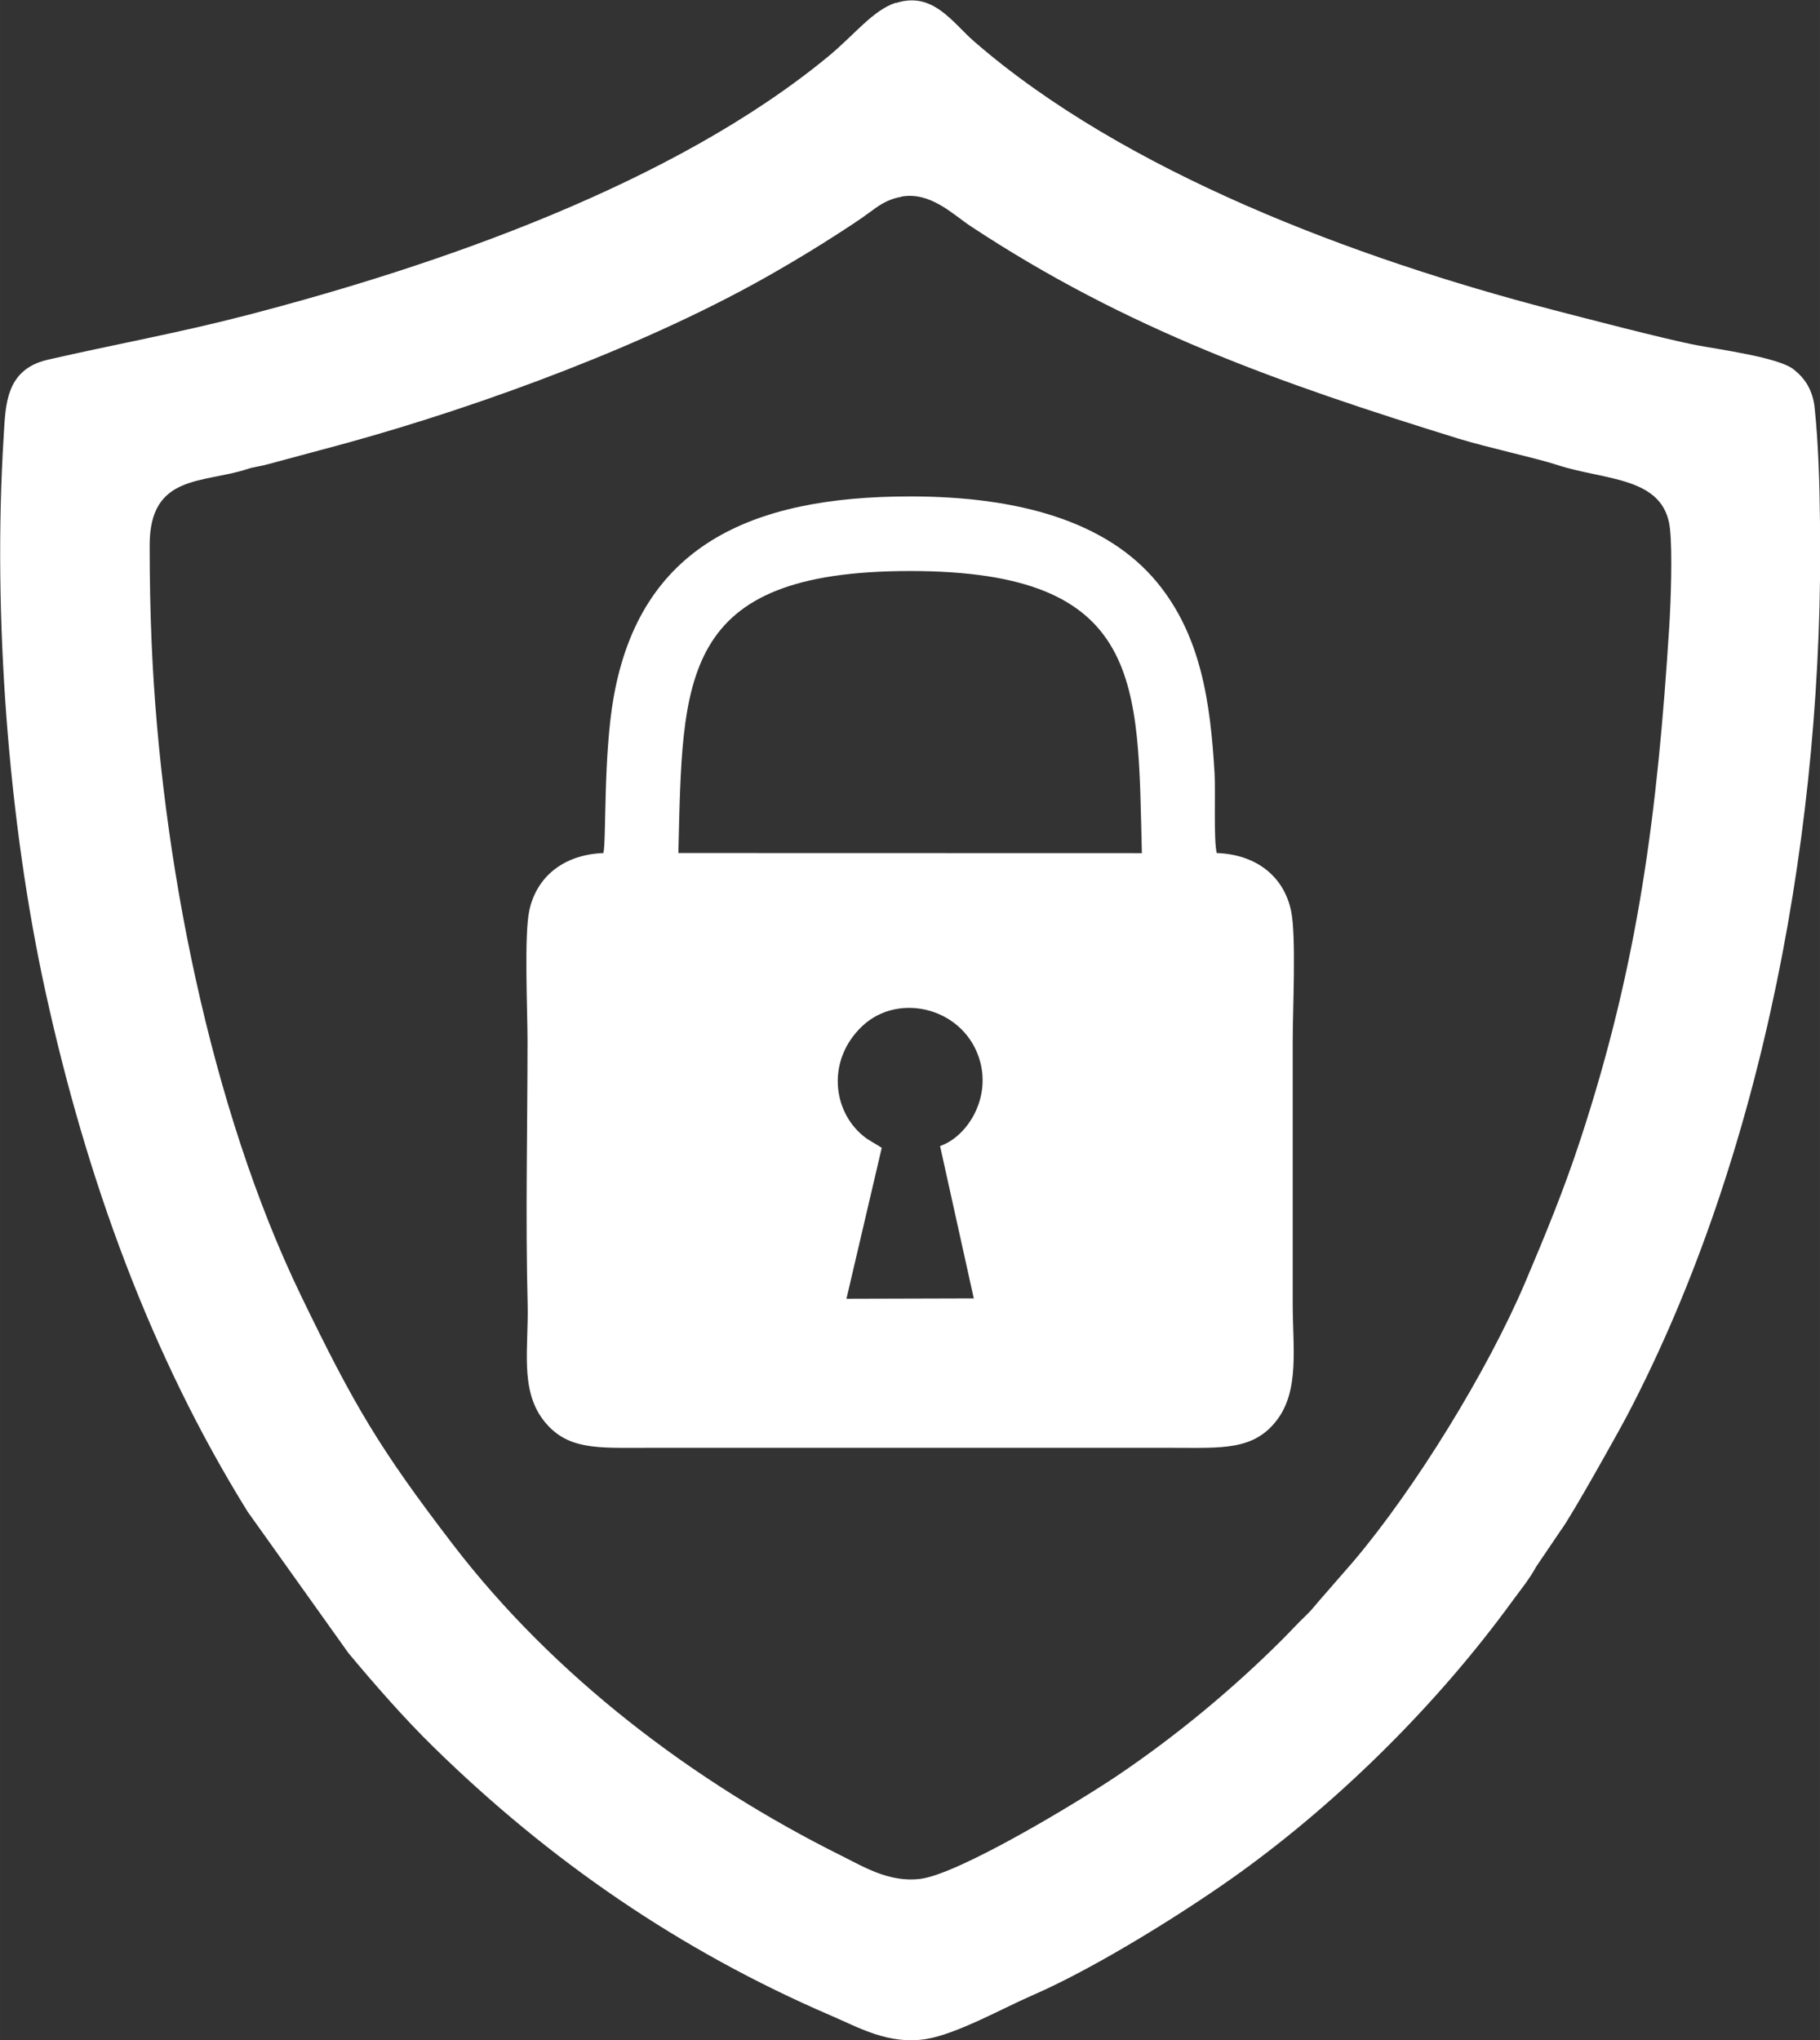
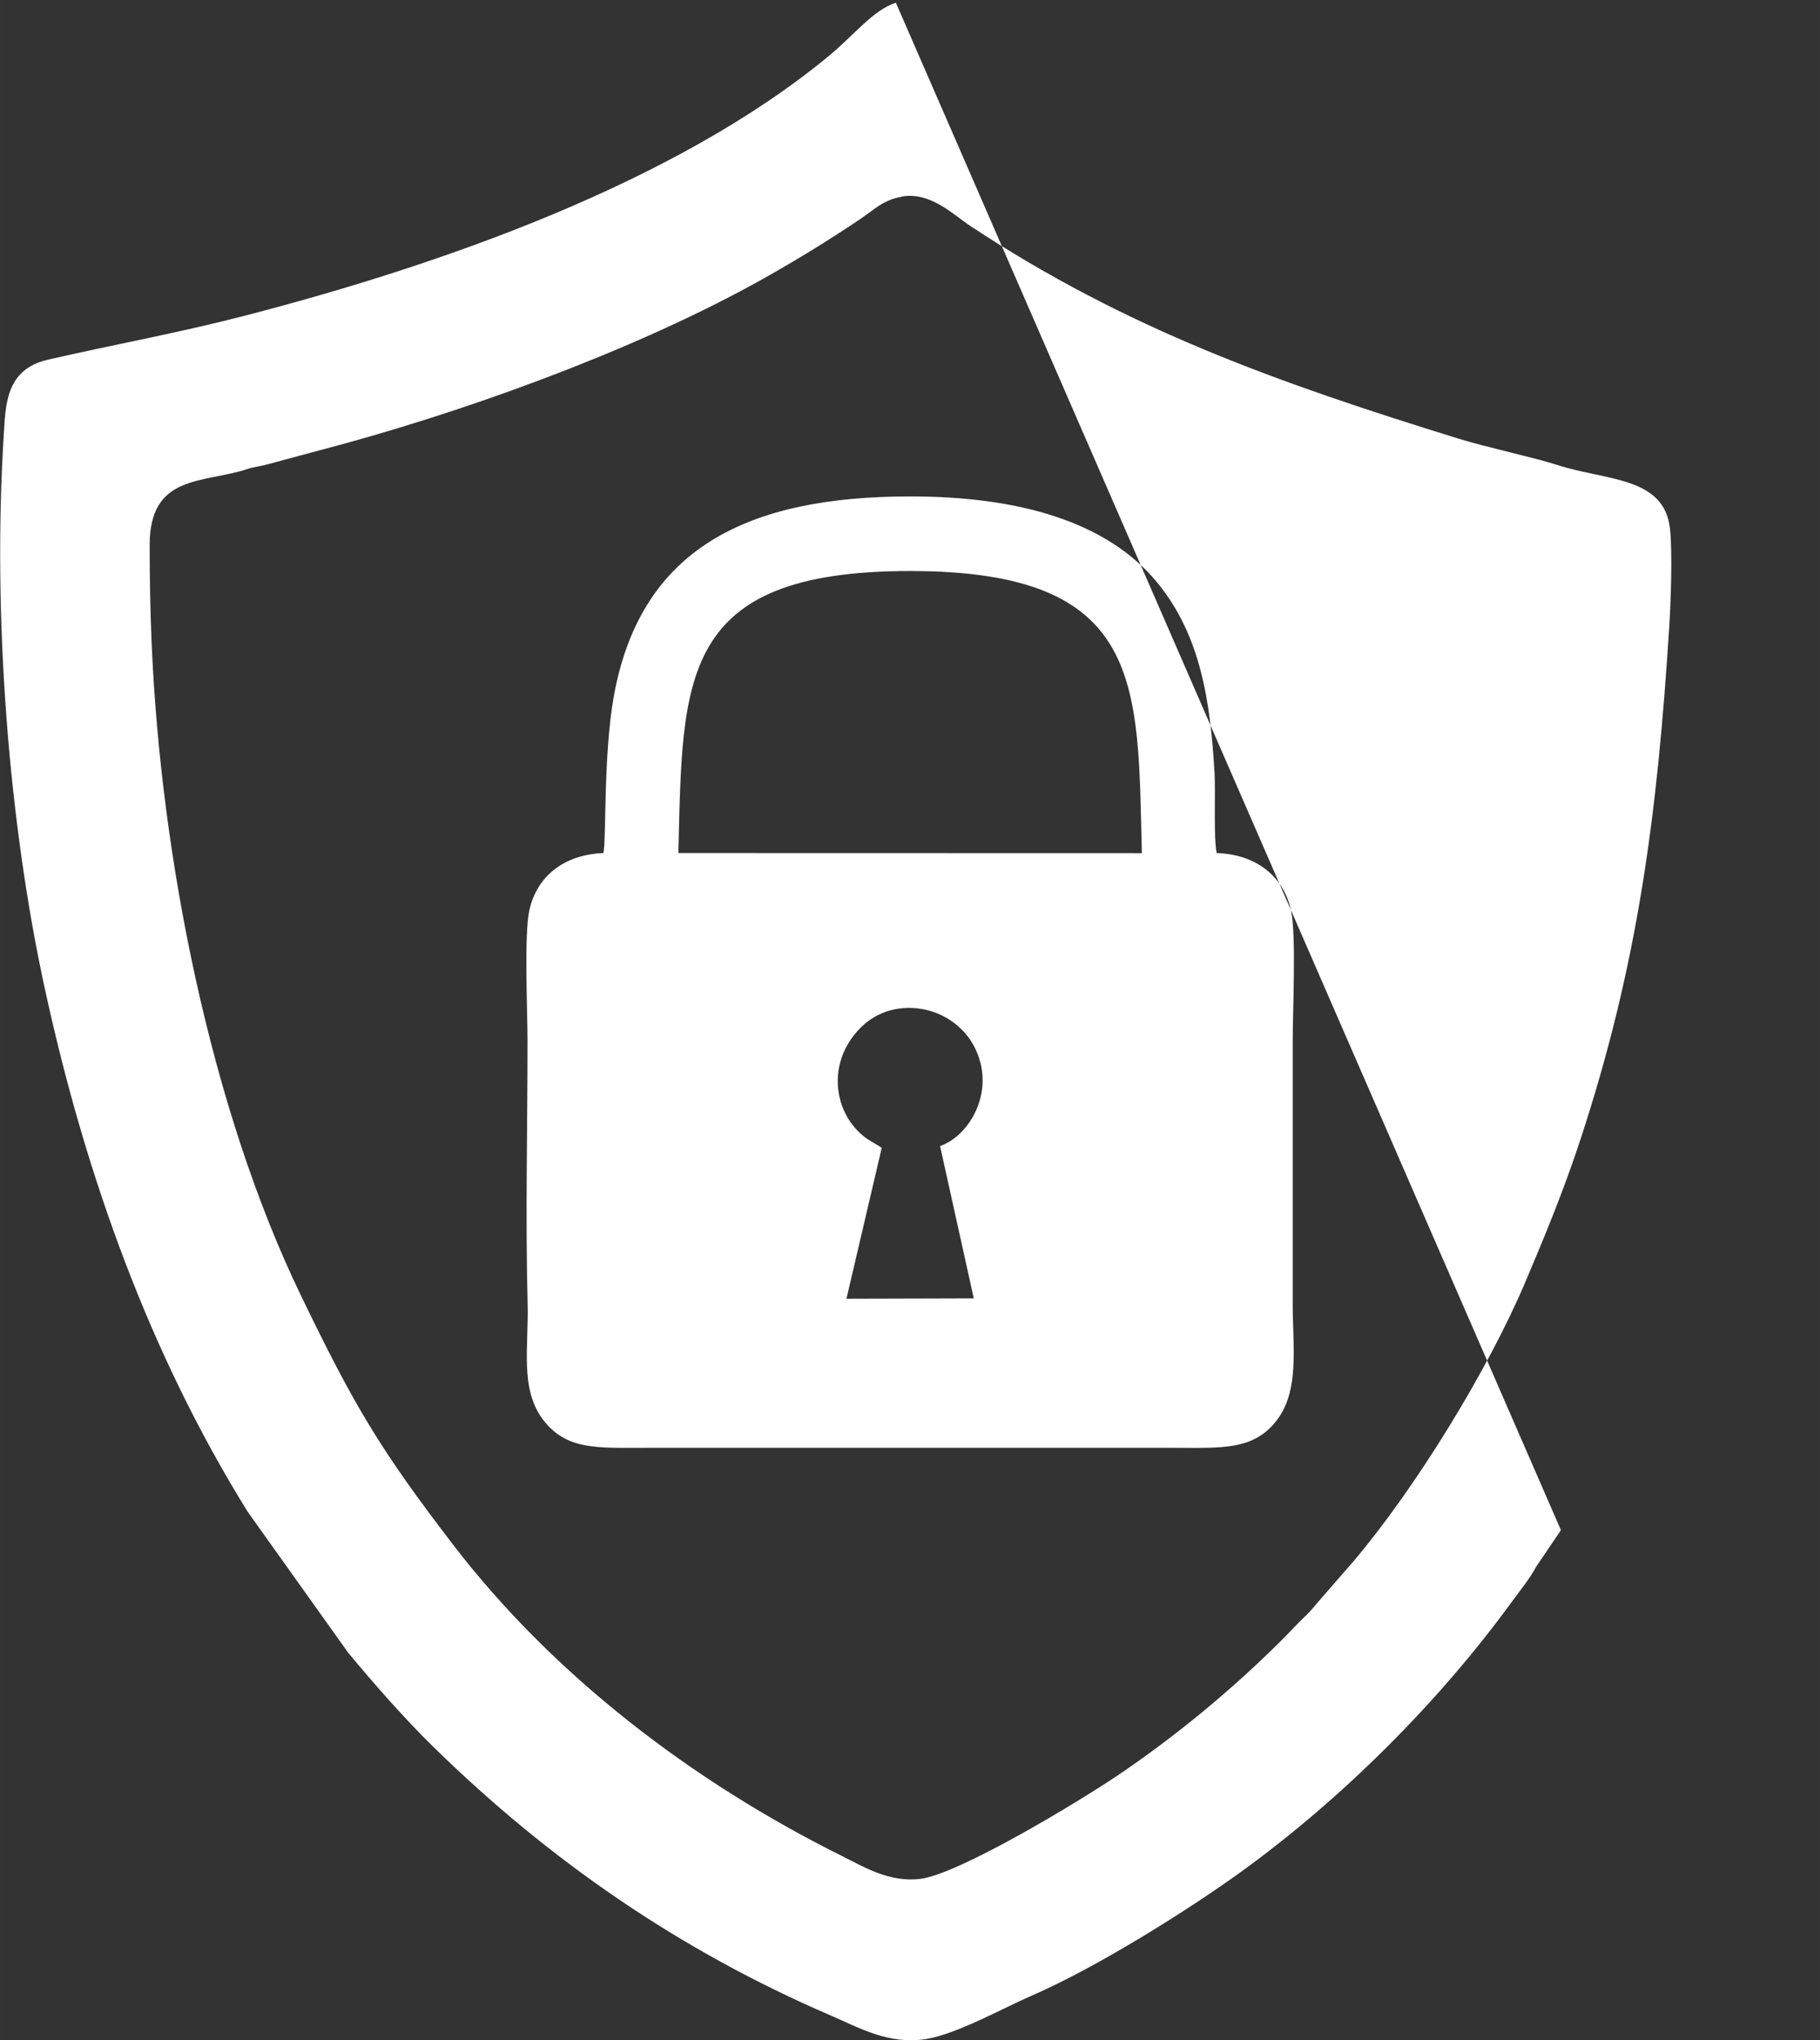
<svg xmlns="http://www.w3.org/2000/svg" xml:space="preserve" width="54.314mm" height="60.875mm" version="1.1" shape-rendering="geometricPrecision" text-rendering="geometricPrecision" image-rendering="optimizeQuality" fill-rule="evenodd" clip-rule="evenodd" viewBox="0 0 153.22 171.73">
  <rect x="0" y="0" width="153.22" height="171.73" fill="#333333" stroke="none" />
  <g id="Layer_x0020_1">
-     <path fill="white" d="M79.14 96.47l2.84 12.83 -10.72 0.03 2.97 -12.7c-0.58,-0.4 -1.06,-0.59 -1.56,-1.01 -2.59,-2.11 -3.08,-6.4 -0.08,-9.24 3.13,-2.96 8.76,-1.48 9.94,3.05 0.84,3.25 -1.21,6.3 -3.38,7.04zm-22.03 -24.67c0.37,-14.67 -0.03,-23.73 19.51,-23.73 19.81,0 19.15,9.51 19.51,23.75l-39.02 -0.01zm-6.3 0.01c-3.36,0.13 -5.61,1.98 -6.24,4.79 -0.46,2.02 -0.16,8.48 -0.16,10.98 0,7.34 -0.18,14.89 0.01,22.2 0.09,3.62 -0.66,7.12 1.28,9.71 1.97,2.61 4.58,2.39 8.72,2.39 14.8,0 29.6,0 44.4,0 4.04,0 6.71,0.23 8.66,-2.31 1.94,-2.52 1.35,-6.15 1.35,-9.79 0,-7.4 0,-14.8 0,-22.2 0,-2.56 0.3,-8.75 -0.13,-10.86 -0.59,-2.9 -2.89,-4.79 -6.27,-4.91 -0.27,-1.23 -0.09,-5.1 -0.18,-6.71 -0.35,-6.02 -1.15,-11.61 -4.86,-16.1 -4.25,-5.13 -11.68,-7.21 -20.77,-7.21 -13.52,0 -22.72,4.25 -24.96,16.91 -0.87,4.92 -0.61,12 -0.86,13.1zm25.08 -55.26c2.43,-0.44 4.36,1.52 5.81,2.48 13.17,8.7 26.02,13.23 41.07,17.89 2.47,0.76 6.57,1.64 8.36,2.23 4.02,1.31 8.98,0.95 9.46,5.35 0.22,1.98 0.07,6.17 -0.06,8.25 -1,15.79 -2.61,28.33 -7.45,43.09 -1.42,4.34 -2.99,8.13 -4.69,12.14 -3.19,7.49 -9.26,17.33 -14.44,23.45l-2.96 3.4c-0.35,0.4 -0.6,0.74 -1,1.12 -0.83,0.79 -1.35,1.39 -2.11,2.14 -4.1,4.09 -8.86,8.05 -13.88,11.43 -3.31,2.22 -13.3,8.26 -16.54,8.65 -2.58,0.31 -4.72,-1 -6.58,-1.93 -12.57,-6.25 -24.27,-15.17 -32.74,-26.21 -6.19,-8.08 -8.32,-11.69 -12.81,-20.98 -7.63,-15.78 -11.79,-36.93 -12.56,-54.82 -0.12,-2.75 -0.17,-5.52 -0.17,-8.33 -0.01,-6.03 4.52,-5.19 8.24,-6.42 0.56,-0.19 1,-0.2 1.71,-0.4l6.58 -1.77c11.73,-3.24 25.83,-8.46 36.17,-14.44 1.89,-1.09 3.54,-2.09 5.27,-3.21 0.88,-0.57 1.72,-1.11 2.54,-1.71 0.81,-0.59 1.49,-1.15 2.76,-1.38zm-0.47 -16.32c-1.92,0.62 -3.47,2.68 -5.63,4.47 -12.98,10.73 -32.75,17.62 -49.23,21.89 -5.57,1.44 -10.9,2.4 -16.53,3.69 -3.59,0.82 -3.56,3.87 -3.72,6.43 -0.94,15.07 0.39,32.54 3.52,46.78 3.44,15.71 8.84,30.6 17.02,43.77l8.47 11.88c2.17,2.61 4.75,5.56 7.19,7.94 9.71,9.51 20.68,17.1 33.41,22.58 2.4,1.03 4.89,2.49 8.04,1.99 2.57,-0.41 6.49,-2.61 8.93,-3.67 5.45,-2.36 13.17,-7.21 17.58,-10.4 8.54,-6.18 16.66,-14.3 22.8,-22.73 0.69,-0.95 1.46,-1.87 2.08,-3l2.06 -3.04c0.82,-1.06 4.92,-8.4 5.59,-9.68 11.53,-22.01 16.58,-49.95 16.22,-75.2 -0.04,-3.16 -0.12,-6.48 -0.45,-9.6 -0.16,-1.53 -0.85,-2.52 -1.79,-3.25 -1.29,-1 -6.26,-1.66 -8.13,-2.02 -2.51,-0.47 -9.71,-2.35 -12.28,-3.02 -16.4,-4.28 -35.86,-11.52 -48.56,-22.55 -1.82,-1.58 -3.46,-4.24 -6.57,-3.24z" />
+     <path fill="white" d="M79.14 96.47l2.84 12.83 -10.72 0.03 2.97 -12.7c-0.58,-0.4 -1.06,-0.59 -1.56,-1.01 -2.59,-2.11 -3.08,-6.4 -0.08,-9.24 3.13,-2.96 8.76,-1.48 9.94,3.05 0.84,3.25 -1.21,6.3 -3.38,7.04zm-22.03 -24.67c0.37,-14.67 -0.03,-23.73 19.51,-23.73 19.81,0 19.15,9.51 19.51,23.75l-39.02 -0.01zm-6.3 0.01c-3.36,0.13 -5.61,1.98 -6.24,4.79 -0.46,2.02 -0.16,8.48 -0.16,10.98 0,7.34 -0.18,14.89 0.01,22.2 0.09,3.62 -0.66,7.12 1.28,9.71 1.97,2.61 4.58,2.39 8.72,2.39 14.8,0 29.6,0 44.4,0 4.04,0 6.71,0.23 8.66,-2.31 1.94,-2.52 1.35,-6.15 1.35,-9.79 0,-7.4 0,-14.8 0,-22.2 0,-2.56 0.3,-8.75 -0.13,-10.86 -0.59,-2.9 -2.89,-4.79 -6.27,-4.91 -0.27,-1.23 -0.09,-5.1 -0.18,-6.71 -0.35,-6.02 -1.15,-11.61 -4.86,-16.1 -4.25,-5.13 -11.68,-7.21 -20.77,-7.21 -13.52,0 -22.72,4.25 -24.96,16.91 -0.87,4.92 -0.61,12 -0.86,13.1zm25.08 -55.26c2.43,-0.44 4.36,1.52 5.81,2.48 13.17,8.7 26.02,13.23 41.07,17.89 2.47,0.76 6.57,1.64 8.36,2.23 4.02,1.31 8.98,0.95 9.46,5.35 0.22,1.98 0.07,6.17 -0.06,8.25 -1,15.79 -2.61,28.33 -7.45,43.09 -1.42,4.34 -2.99,8.13 -4.69,12.14 -3.19,7.49 -9.26,17.33 -14.44,23.45l-2.96 3.4c-0.35,0.4 -0.6,0.74 -1,1.12 -0.83,0.79 -1.35,1.39 -2.11,2.14 -4.1,4.09 -8.86,8.05 -13.88,11.43 -3.31,2.22 -13.3,8.26 -16.54,8.65 -2.58,0.31 -4.72,-1 -6.58,-1.93 -12.57,-6.25 -24.27,-15.17 -32.74,-26.21 -6.19,-8.08 -8.32,-11.69 -12.81,-20.98 -7.63,-15.78 -11.79,-36.93 -12.56,-54.82 -0.12,-2.75 -0.17,-5.52 -0.17,-8.33 -0.01,-6.03 4.52,-5.19 8.24,-6.42 0.56,-0.19 1,-0.2 1.71,-0.4l6.58 -1.77c11.73,-3.24 25.83,-8.46 36.17,-14.44 1.89,-1.09 3.54,-2.09 5.27,-3.21 0.88,-0.57 1.72,-1.11 2.54,-1.71 0.81,-0.59 1.49,-1.15 2.76,-1.38zm-0.47 -16.32c-1.92,0.62 -3.47,2.68 -5.63,4.47 -12.98,10.73 -32.75,17.62 -49.23,21.89 -5.57,1.44 -10.9,2.4 -16.53,3.69 -3.59,0.82 -3.56,3.87 -3.72,6.43 -0.94,15.07 0.39,32.54 3.52,46.78 3.44,15.71 8.84,30.6 17.02,43.77l8.47 11.88c2.17,2.61 4.75,5.56 7.19,7.94 9.71,9.51 20.68,17.1 33.41,22.58 2.4,1.03 4.89,2.49 8.04,1.99 2.57,-0.41 6.49,-2.61 8.93,-3.67 5.45,-2.36 13.17,-7.21 17.58,-10.4 8.54,-6.18 16.66,-14.3 22.8,-22.73 0.69,-0.95 1.46,-1.87 2.08,-3l2.06 -3.04z" />
  </g>
</svg>